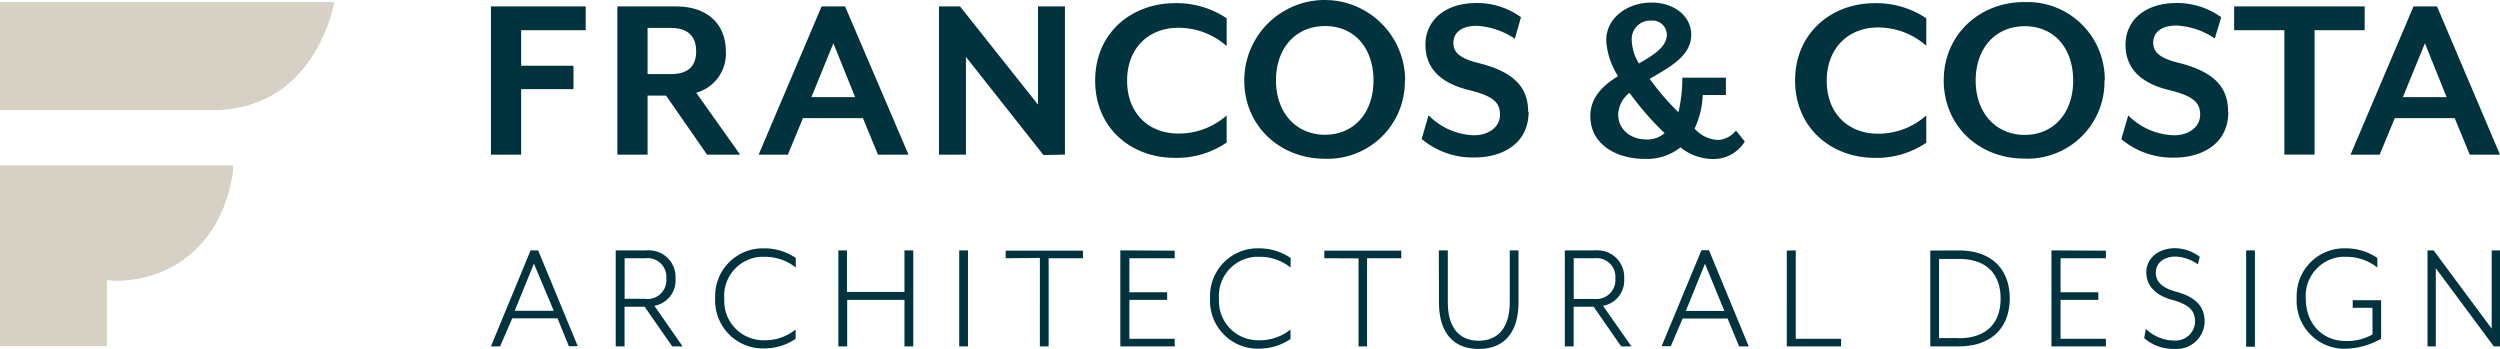
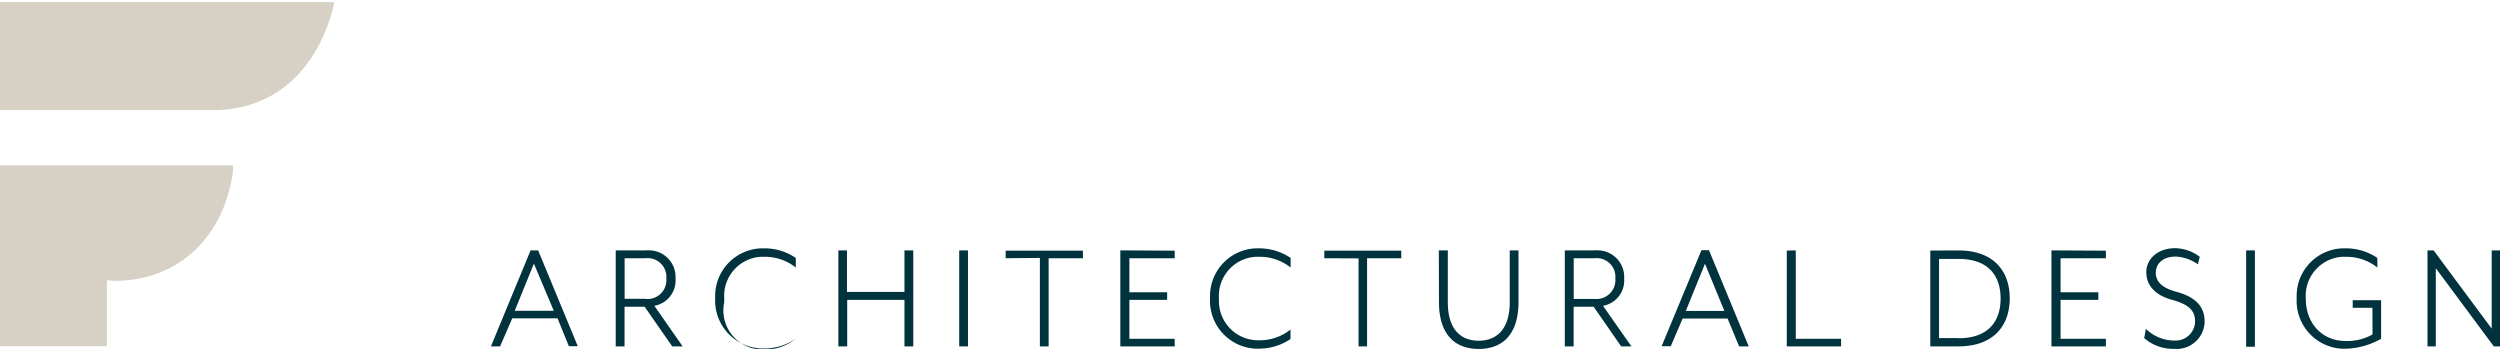
<svg xmlns="http://www.w3.org/2000/svg" viewBox="0 0 331 46.2">
  <defs>
    <style>.cls-1{fill:#00333d;}.cls-2{fill:#d6d1c4;}</style>
  </defs>
  <title>Asset 1</title>
  <g id="Layer_2" data-name="Layer 2">
    <g id="Layer_1-2" data-name="Layer 1">
      <g id="Layer_1-2-2" data-name="Layer 1-2">
        <g id="Layer_1-2-2-2" data-name="Layer 1-2-2">
-           <path class="cls-1" d="M323.93,12.86h-5.79l2.92-7.13ZM331,20.48,322.66.85h-3.11l-8.34,19.63h3.86l2-4.84H325l2,4.84ZM313.08,4V.85H295.8V4h6.65V20.47h4V4ZM295,14.8c0-3.4-2-5.33-6.54-6.48-2.69-.65-3.37-1.53-3.37-2.68,0-1.4,1.14-2.26,3.08-2.26a10,10,0,0,1,5.07,1.71l.85-2.81A10,10,0,0,0,288.18.4c-4.22,0-6.76,2.32-6.76,5.52,0,2.82,1.63,5,5.75,6,3.21.79,4.13,1.64,4.13,3.27s-1.5,2.72-3.47,2.72a8.89,8.89,0,0,1-6.05-2.63l-.92,3.14a10.53,10.53,0,0,0,7,2.45c3.67,0,7.17-1.81,7.17-6.05m-20.54-4.15c0,4.25-2.56,7.19-6.41,7.19s-6.5-2.94-6.5-7.19,2.58-7.2,6.5-7.2,6.41,2.94,6.41,7.2m4.18,0A10.24,10.24,0,0,0,268.61.27h-.56c-6,0-10.7,4.35-10.7,10.37S262,21,268.05,21a10.19,10.19,0,0,0,10.58-9.8c0-.19,0-.37,0-.56m-23.59,8.26V15.28a9.53,9.53,0,0,1-6.41,2.42c-3.89,0-6.77-2.65-6.77-7s2.88-7.06,6.77-7.06a9.59,9.59,0,0,1,6.41,2.42V2.42a11.88,11.88,0,0,0-6.84-2c-5.65,0-10.53,3.9-10.53,10.24s4.88,10.24,10.53,10.24a11.73,11.73,0,0,0,6.84-2m-34.64-1.28a3.49,3.49,0,0,1-2.35.85c-2.35,0-3.8-1.5-3.8-3.3a3.76,3.76,0,0,1,1.5-2.88,38,38,0,0,0,4.64,5.33m.3-13.08c0,1.67-1.7,2.71-3.7,3.86a6.37,6.37,0,0,1-.95-3.12,2.44,2.44,0,0,1,2.31-2.55h.25a1.9,1.9,0,0,1,2.08,1.7.57.57,0,0,1,0,.13M231,18.72l-1.16-1.44a3.25,3.25,0,0,1-2.34,1.25,4.42,4.42,0,0,1-3.14-1.5,11.24,11.24,0,0,0,1.08-4.45h3.07v-2.3h-5.77a19.62,19.62,0,0,1-.52,4.58,34.07,34.07,0,0,1-3.8-4.42c2.59-1.53,5.5-3,5.5-5.85,0-2.39-2.19-4.25-5.26-4.25-3.31,0-6,2.12-6,5a9.89,9.89,0,0,0,1.57,4.74c-2,1.24-3.67,2.81-3.67,5.3,0,3.76,3.47,5.66,7.23,5.66a7.17,7.17,0,0,0,4.71-1.53,6.87,6.87,0,0,0,4.5,1.54,4.83,4.83,0,0,0,4-2.29m-28.67-3.92c0-3.4-2-5.33-6.53-6.48-2.68-.65-3.37-1.53-3.37-2.68,0-1.4,1.14-2.26,3.07-2.26a10,10,0,0,1,5.07,1.71l.81-2.85A9.86,9.86,0,0,0,195.5.4c-4.22,0-6.77,2.32-6.77,5.52,0,2.82,1.63,5,5.76,6,3.2.79,4.11,1.64,4.11,3.27s-1.5,2.72-3.46,2.72a8.83,8.83,0,0,1-6-2.65l-.91,3.14a10.47,10.47,0,0,0,7,2.45c3.7,0,7.16-1.83,7.16-6.05m-20.54-4.15c0,4.25-2.55,7.19-6.41,7.19s-6.5-2.94-6.5-7.19,2.58-7.2,6.5-7.2,6.41,2.94,6.41,7.2m4.19,0a10.65,10.65,0,0,0-21.3,0c0,6,4.68,10.37,10.7,10.37A10.22,10.22,0,0,0,186,11.15v-.48m-23.59,8.24V15.28a9.53,9.53,0,0,1-6.41,2.4c-3.89,0-6.77-2.65-6.77-7s2.88-7,6.77-7a9.59,9.59,0,0,1,6.41,2.42V2.42a11.88,11.88,0,0,0-6.84-2C149.87.43,145,4.28,145,10.67s4.87,10.23,10.53,10.23a11.73,11.73,0,0,0,6.84-2M141,20.47V.85h-3.57v13L127.11.85h-2.79V20.48h3.57V7.53l10.27,13Zm-27.78-7.61h-5.79l2.91-7.13Zm7.07,7.62L111.89.85h-3.11l-8.34,19.63h3.87l2-4.84h7.94l2,4.84ZM85.74,3.7h3.07c2.5,0,3.36,1.34,3.36,3.11s-.88,3-3.36,3H85.74Zm6.44,8.58A5.37,5.37,0,0,0,96.1,6.77c0-3.17-2-5.92-6.64-5.92H81.74V20.48h4V12.66h2.45l5.43,7.82H98ZM77.55,4V.85H65V20.48h4V11.8h6.93V8.7H69V4Z" />
          <path class="cls-2" d="M0,.28H44.26S42,14.15,28.71,14.58H0" />
          <path class="cls-2" d="M0,45.84H14.16V37.1c.32,0,.62.09.93.09,8.69,0,14.56-5.95,15.74-14.42a4.22,4.22,0,0,0,0-.87H0" />
-           <path class="cls-1" d="M321.4,33.15V45.86h1.1V35.51l7.68,10.35H331V33.15h-1.1V43.51l-7.69-10.36Zm-7.28,11.13a6.74,6.74,0,0,1-3.54.87c-3.07,0-5.29-2.27-5.29-5.6A5.17,5.17,0,0,1,310.07,34h.51a6.59,6.59,0,0,1,4.18,1.42V34.15a7.4,7.4,0,0,0-4.18-1.27,6.3,6.3,0,0,0-6.5,6.11,4.34,4.34,0,0,0,0,.51,6.35,6.35,0,0,0,6,6.67h.47a10,10,0,0,0,4.71-1.32v-5.1H311.5v1h2.61Zm-16.73,1.63h1.16V33.15h-1.16Zm-13.5-1.14a5.87,5.87,0,0,0,4,1.42,3.71,3.71,0,0,0,4-3.43,1.48,1.48,0,0,0,0-.21c0-2.06-1.34-3.29-3.82-3.94-2-.55-2.64-1.46-2.64-2.5,0-1.25,1-2.14,2.64-2.14A5.51,5.51,0,0,1,291,35l.25-1A5.61,5.61,0,0,0,288,32.86c-2.33,0-3.83,1.44-3.83,3.18s1.19,3.05,3.35,3.64c2.41.66,3.11,1.5,3.11,2.94A2.58,2.58,0,0,1,288,45.09h-.16a5.47,5.47,0,0,1-3.73-1.55ZM271.61,33.15V45.86h7.21v-1h-6V39.7h5v-1h-5V34.19h6v-1Zm-12.3,11.61h-2.58V34.28h2.58c4.2,0,5.57,2.5,5.57,5.25s-1.38,5.25-5.57,5.25m-3.74-11.61V45.86h3.72c4.77,0,6.8-2.86,6.8-6.35s-2-6.35-6.8-6.35Zm-19,0V45.86h7.19v-1h-6V33.15Zm-8.26,8H223.2l2.54-6.25Zm-5.53,1h5.95l1.53,3.69h1.27l-5.26-12.73h-1L220,45.84h1.21Zm-11.65-2.59h-2.77V34.19h2.77a2.48,2.48,0,0,1,2.74,2.21,2.57,2.57,0,0,1,0,.48,2.5,2.5,0,0,1-2.27,2.7,2.57,2.57,0,0,1-.48,0m1.12.91a3.41,3.41,0,0,0,2.8-3.6,3.53,3.53,0,0,0-3.32-3.74,3,3,0,0,0-.6,0h-3.94V45.86h1.17V40.61H211l3.64,5.25H216ZM190.52,40c0,4.27,2.1,6.2,5.26,6.2s5.27-1.93,5.27-6.21V33.15h-1.16V40c0,3.5-1.66,5.11-4.11,5.11s-4.09-1.59-4.09-5.11V33.15H190.5Zm-10.65-5.79V45.86H181V34.19h4.53v-1H175.34v1Zm-19.66,5.32a6.34,6.34,0,0,0,6,6.63h.48a7.45,7.45,0,0,0,4.17-1.27V43.63a6.45,6.45,0,0,1-4.17,1.42,5.18,5.18,0,0,1-5.3-5.06,4,4,0,0,1,0-.49A5.18,5.18,0,0,1,166.23,34h.48a6.56,6.56,0,0,1,4.17,1.42V34.15a7.45,7.45,0,0,0-4.17-1.27,6.31,6.31,0,0,0-6.5,6.13,4,4,0,0,0,0,.49m-11.88-6.35V45.86h7.2v-1h-6V39.7h5v-1h-5V34.19h6v-1Zm-10.65,1V45.86h1.16V34.19h4.54v-1H133.15v1ZM127,45.86h1.16V33.15H127ZM111,33.15V45.86h1.17V39.7h7.58v6.16h1.17V33.15h-1.17v5.5h-7.61v-5.5ZM94.69,39.5a6.34,6.34,0,0,0,6,6.63h.48a7.29,7.29,0,0,0,4.17-1.27V43.63a6.45,6.45,0,0,1-4.17,1.42A5.19,5.19,0,0,1,95.89,40c0-.15,0-.31,0-.47A5.18,5.18,0,0,1,100.71,34h.48a6.56,6.56,0,0,1,4.17,1.42V34.15a7.37,7.37,0,0,0-4.17-1.27A6.31,6.31,0,0,0,94.69,39a4,4,0,0,0,0,.49m-9.21.07H82.7V34.19h2.78a2.48,2.48,0,0,1,2.74,2.21,2.57,2.57,0,0,1,0,.48A2.5,2.5,0,0,1,86,39.58a2.57,2.57,0,0,1-.48,0m1.12.91a3.41,3.41,0,0,0,2.8-3.6,3.53,3.53,0,0,0-3.32-3.74,3,3,0,0,0-.6,0h-4V45.86h1.17V40.61h2.66L89,45.86h1.38Zm-13.32.66H68.15l2.54-6.25Zm-5.5,1h6l1.5,3.69H76.5L71.25,33.15h-1L65,45.86h1.21Z" />
+           <path class="cls-1" d="M321.4,33.15V45.86h1.1V35.51l7.68,10.35H331V33.15h-1.1V43.51l-7.69-10.36Zm-7.28,11.13a6.74,6.74,0,0,1-3.54.87c-3.07,0-5.29-2.27-5.29-5.6A5.17,5.17,0,0,1,310.07,34h.51a6.59,6.59,0,0,1,4.18,1.42V34.15a7.4,7.4,0,0,0-4.18-1.27,6.3,6.3,0,0,0-6.5,6.11,4.34,4.34,0,0,0,0,.51,6.35,6.35,0,0,0,6,6.67h.47a10,10,0,0,0,4.71-1.32v-5.1H311.5v1h2.61Zm-16.73,1.63h1.16V33.15h-1.16Zm-13.5-1.14a5.87,5.87,0,0,0,4,1.42,3.71,3.71,0,0,0,4-3.43,1.48,1.48,0,0,0,0-.21c0-2.06-1.34-3.29-3.82-3.94-2-.55-2.64-1.46-2.64-2.5,0-1.25,1-2.14,2.64-2.14A5.51,5.51,0,0,1,291,35l.25-1A5.61,5.61,0,0,0,288,32.86c-2.33,0-3.83,1.44-3.83,3.18s1.19,3.05,3.35,3.64c2.41.66,3.11,1.5,3.11,2.94A2.58,2.58,0,0,1,288,45.09h-.16a5.47,5.47,0,0,1-3.73-1.55ZM271.61,33.15V45.86h7.21v-1h-6V39.7h5v-1h-5V34.19h6v-1Zm-12.3,11.61h-2.58V34.28h2.58c4.2,0,5.57,2.5,5.57,5.25s-1.38,5.25-5.57,5.25m-3.74-11.61V45.86h3.72c4.77,0,6.8-2.86,6.8-6.35s-2-6.35-6.8-6.35Zm-19,0V45.86h7.19v-1h-6V33.15Zm-8.26,8H223.2l2.54-6.25Zm-5.53,1h5.95l1.53,3.69h1.27l-5.26-12.73h-1L220,45.84h1.21Zm-11.65-2.59h-2.77V34.19h2.77a2.48,2.48,0,0,1,2.74,2.21,2.57,2.57,0,0,1,0,.48,2.5,2.5,0,0,1-2.27,2.7,2.57,2.57,0,0,1-.48,0m1.12.91a3.41,3.41,0,0,0,2.8-3.6,3.53,3.53,0,0,0-3.32-3.74,3,3,0,0,0-.6,0h-3.94V45.86h1.17V40.61H211l3.64,5.25H216ZM190.52,40c0,4.27,2.1,6.2,5.26,6.2s5.27-1.93,5.27-6.21V33.15h-1.16V40c0,3.5-1.66,5.11-4.11,5.11s-4.09-1.59-4.09-5.11V33.15H190.5Zm-10.65-5.79V45.86H181V34.19h4.53v-1H175.34v1Zm-19.66,5.32a6.34,6.34,0,0,0,6,6.63h.48a7.45,7.45,0,0,0,4.17-1.27V43.63a6.45,6.45,0,0,1-4.17,1.42,5.18,5.18,0,0,1-5.3-5.06,4,4,0,0,1,0-.49A5.18,5.18,0,0,1,166.23,34h.48a6.56,6.56,0,0,1,4.17,1.42V34.15a7.45,7.45,0,0,0-4.17-1.27,6.31,6.31,0,0,0-6.5,6.13,4,4,0,0,0,0,.49m-11.88-6.35V45.86h7.2v-1h-6V39.7h5v-1h-5V34.19h6v-1Zm-10.65,1V45.86h1.16V34.19h4.54v-1H133.15v1ZM127,45.86h1.16V33.15H127ZM111,33.15V45.86h1.17V39.7h7.58v6.16h1.17V33.15h-1.17v5.5h-7.61v-5.5ZM94.69,39.5a6.34,6.34,0,0,0,6,6.63h.48a7.29,7.29,0,0,0,4.17-1.27a6.45,6.45,0,0,1-4.17,1.42A5.19,5.19,0,0,1,95.89,40c0-.15,0-.31,0-.47A5.18,5.18,0,0,1,100.71,34h.48a6.56,6.56,0,0,1,4.17,1.42V34.15a7.37,7.37,0,0,0-4.17-1.27A6.31,6.31,0,0,0,94.69,39a4,4,0,0,0,0,.49m-9.21.07H82.7V34.19h2.78a2.48,2.48,0,0,1,2.74,2.21,2.57,2.57,0,0,1,0,.48A2.5,2.5,0,0,1,86,39.58a2.57,2.57,0,0,1-.48,0m1.12.91a3.41,3.41,0,0,0,2.8-3.6,3.53,3.53,0,0,0-3.32-3.74,3,3,0,0,0-.6,0h-4V45.86h1.17V40.61h2.66L89,45.86h1.38Zm-13.32.66H68.15l2.54-6.25Zm-5.5,1h6l1.5,3.69H76.5L71.25,33.15h-1L65,45.86h1.21Z" />
        </g>
      </g>
    </g>
  </g>
</svg>